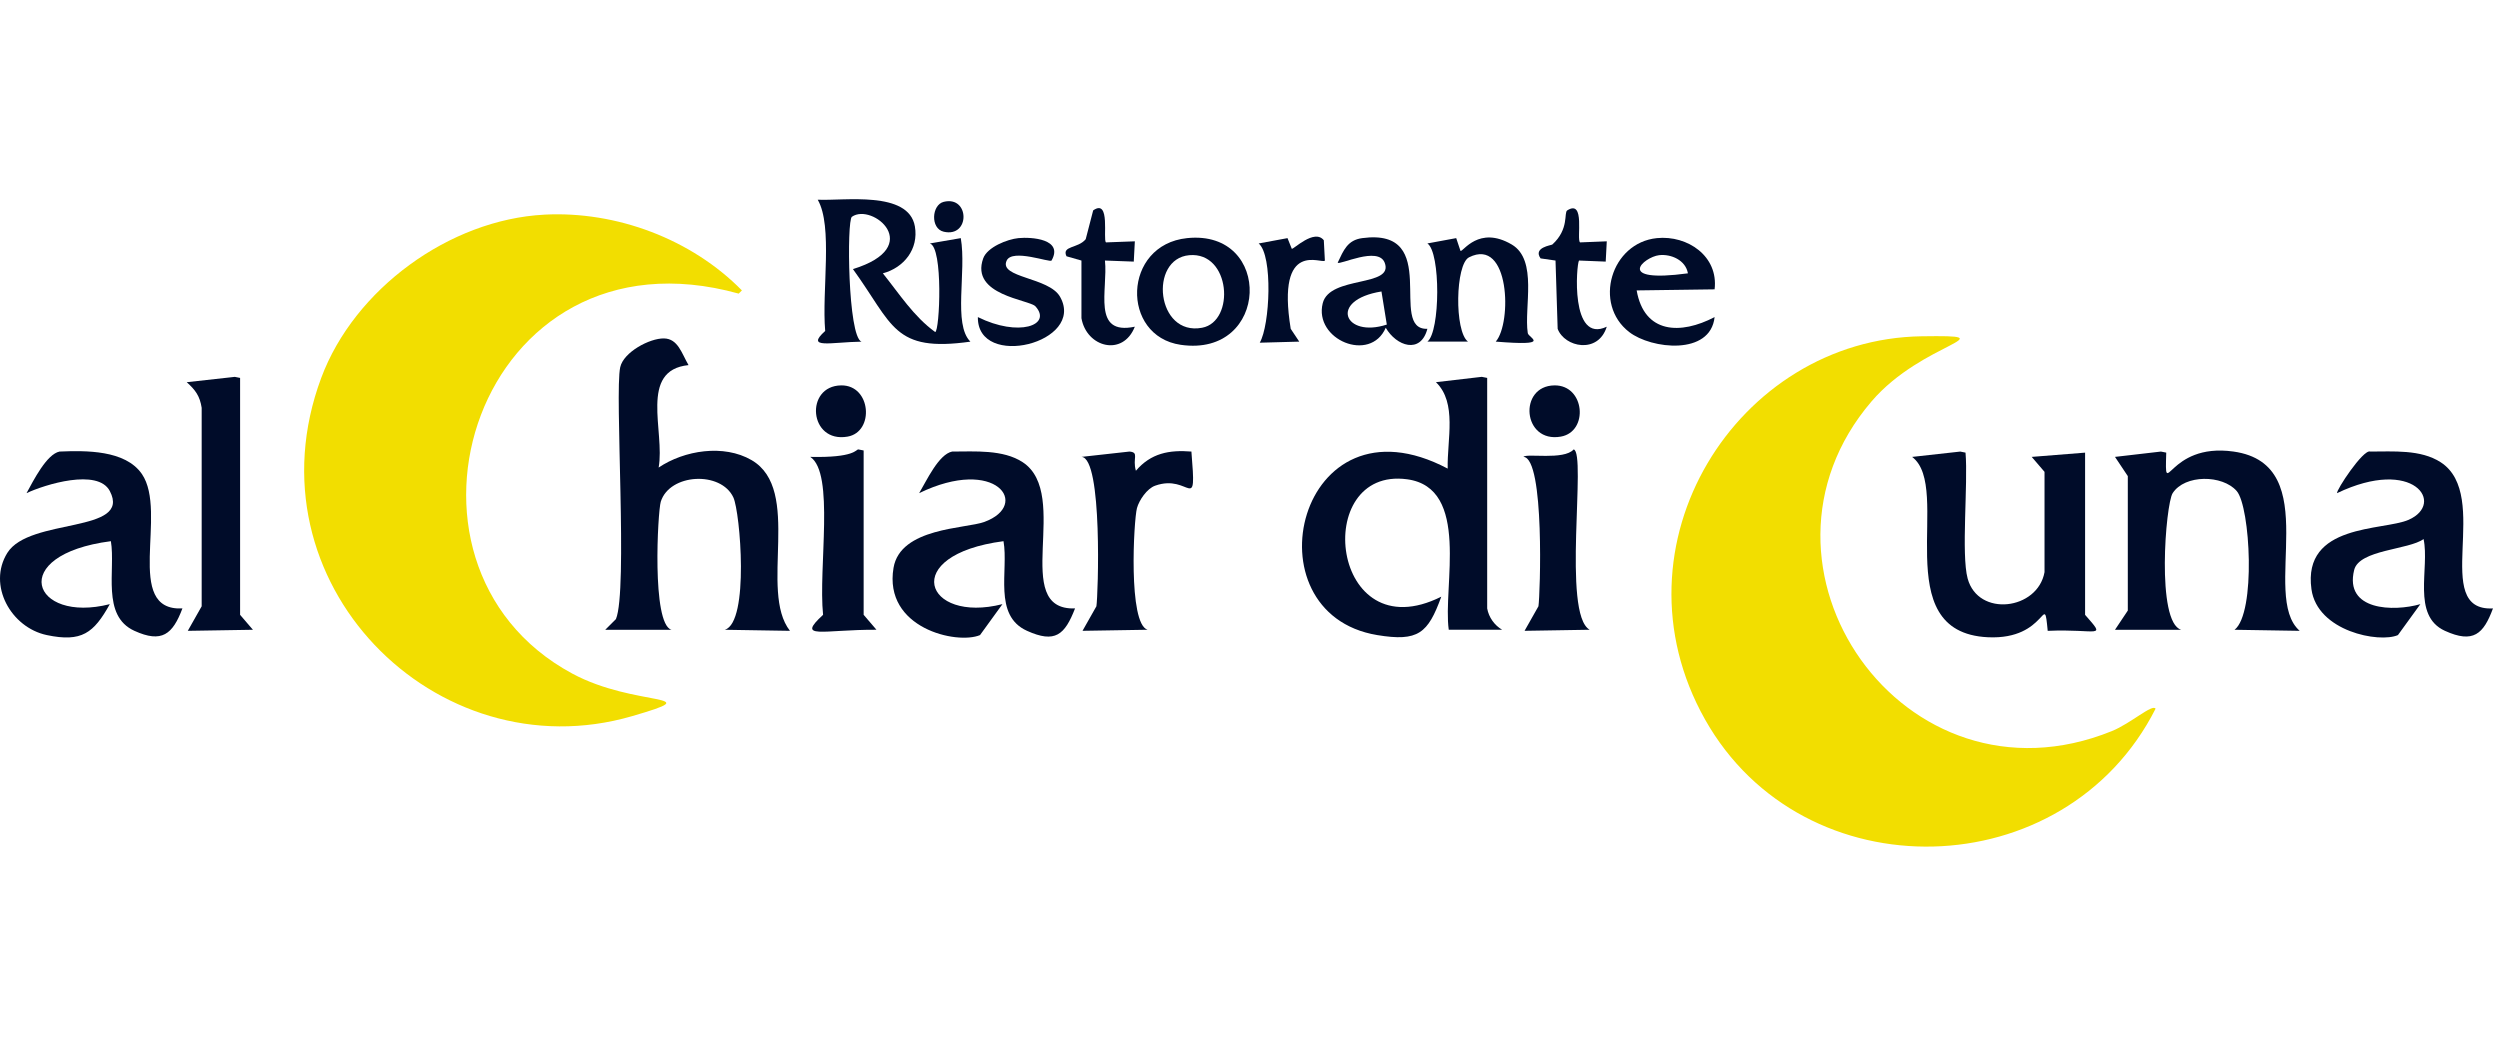
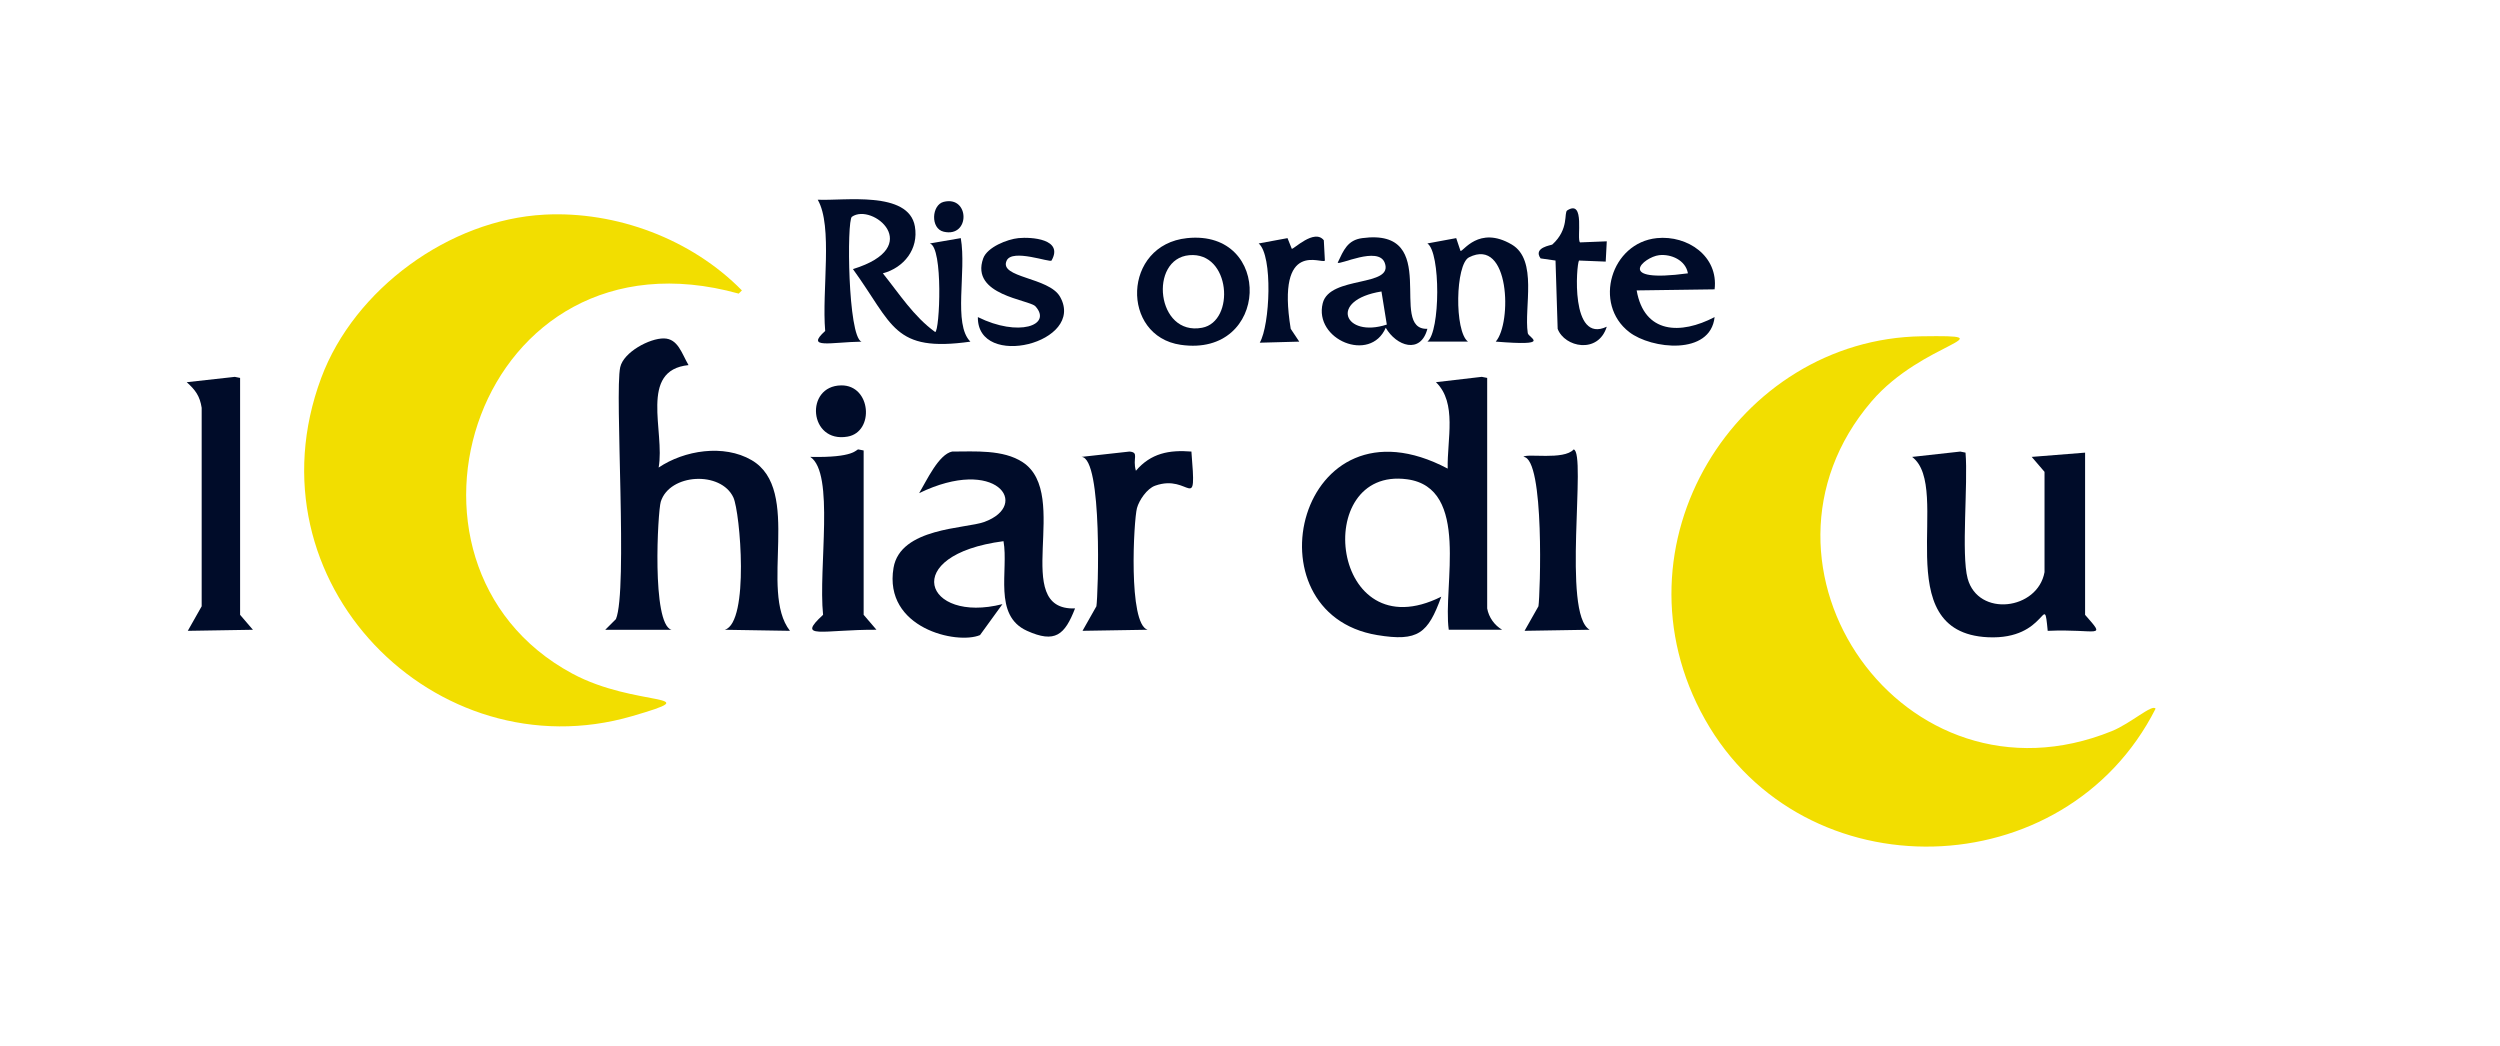
<svg xmlns="http://www.w3.org/2000/svg" width="251" height="105" viewBox="0 0 251 105" fill="none">
  <path d="M82.099 20.05C84.708 20.183 91.224 19.113 91.854 22.729C92.25 25.009 90.752 26.875 88.639 27.443C90.288 29.493 91.73 31.771 93.892 33.336C94.348 33.276 94.716 24.81 93.355 24.444C94.391 24.265 95.428 24.087 96.463 23.908C97.055 27.299 95.668 32.559 97.428 34.302C89.673 35.395 89.685 32.609 85.636 27.017C92.939 24.767 87.568 20.32 85.529 21.766C85.006 22.136 85.123 33.781 86.493 34.302C83.45 34.347 80.804 35.066 82.849 33.23C82.5 29.146 83.641 22.702 82.099 20.052V20.05Z" fill="#000C29" />
  <path d="M94.748 20.265C97.368 19.619 97.43 23.885 94.748 23.264C93.392 22.95 93.535 20.564 94.748 20.265Z" fill="#000C29" />
-   <path d="M109.757 21.122C111.534 19.881 110.699 24.091 111.043 24.336C112.008 24.3 112.972 24.265 113.938 24.229C113.902 24.908 113.867 25.586 113.831 26.265C112.866 26.229 111.902 26.194 110.936 26.158C111.256 29.058 109.58 33.722 113.937 32.8C112.737 35.847 109.081 34.871 108.577 31.943V26.158C108.077 26.016 107.577 25.872 107.076 25.73C106.569 24.657 108.236 24.961 109.005 24.016C109.255 23.051 109.506 22.087 109.755 21.122H109.757Z" fill="#000C29" />
  <path d="M157.353 21.122C159.194 19.96 158.254 24.063 158.64 24.336C159.533 24.3 160.426 24.265 161.32 24.229C161.284 24.908 161.249 25.586 161.213 26.265C160.319 26.229 159.426 26.194 158.532 26.158C158.276 26.519 157.628 34.56 161.32 32.8C160.452 35.583 157.078 34.865 156.389 33.015C156.317 30.729 156.245 28.444 156.174 26.158C155.673 26.087 155.173 26.016 154.673 25.943C153.893 24.838 155.767 24.627 155.852 24.551C157.566 22.996 156.993 21.35 157.353 21.122Z" fill="#000C29" />
  <path d="M54.656 21.55C61.889 21.174 69.426 24.005 74.487 29.157L74.165 29.479C47.877 22.169 37.007 56.588 57.442 67.62C63.808 71.057 71.478 69.571 63.445 71.906C43.77 77.623 24.628 58.431 32.25 37.943C35.571 29.018 45.134 22.046 54.654 21.552L54.656 21.55Z" fill="#F2DE00" />
  <path d="M102.252 23.907C103.551 23.779 106.805 23.992 105.575 26.156C105.439 26.396 101.649 24.944 101.073 26.156C100.241 27.905 105.316 27.814 106.432 29.8C109.037 34.426 98.102 37.141 98.178 31.836C102.271 33.867 105.659 32.658 103.966 30.764C103.352 30.076 97.389 29.651 98.713 25.943C99.119 24.81 101.139 24.017 102.251 23.907H102.252Z" fill="#000C29" />
  <path d="M119.19 23.907C127.844 23.015 127.482 35.915 118.547 34.62C112.508 33.746 112.694 24.576 119.19 23.907ZM119.405 25.621C115.326 25.983 116.088 33.779 120.691 32.906C124.036 32.273 123.566 25.252 119.405 25.621Z" fill="#000C29" />
  <path d="M129.266 23.907C129.409 24.264 129.552 24.62 129.695 24.979C129.837 25.083 131.96 22.922 132.911 24.122C132.947 24.8 132.982 25.479 133.018 26.158C132.786 26.579 128.101 23.897 129.588 33.015C129.874 33.443 130.159 33.872 130.445 34.3C129.122 34.336 127.801 34.371 126.478 34.407C127.507 32.665 127.814 25.65 126.371 24.444C127.335 24.265 128.3 24.087 129.266 23.908V23.907Z" fill="#000C29" />
  <path d="M136.77 23.907C144.845 22.829 139.279 33.156 143.309 33.014C142.636 35.593 140.193 34.753 139.129 32.906C137.577 36.488 131.889 34.096 132.803 30.442C133.504 27.637 139.989 28.865 139.021 26.371C138.368 24.69 134.461 26.65 134.305 26.371C134.893 25.129 135.288 24.104 136.77 23.907ZM138.699 29.264C133.318 30.131 134.985 33.984 139.236 32.586C139.058 31.479 138.879 30.371 138.699 29.264Z" fill="#000C29" />
  <path d="M146.204 23.907C146.347 24.335 146.489 24.764 146.633 25.192C146.887 25.315 148.463 22.601 151.779 24.549C154.423 26.103 152.995 30.87 153.388 33.441C153.463 33.938 155.918 34.764 150.172 34.298C151.811 32.448 151.594 23.762 147.492 25.834C146.115 26.529 146.01 33.269 147.384 34.298H143.31C144.609 33.309 144.646 25.323 143.31 24.442C144.275 24.264 145.239 24.085 146.205 23.907H146.204Z" fill="#000C29" />
  <path d="M166.357 23.907C169.435 23.601 172.547 25.725 172.146 29.05C169.538 29.086 166.928 29.121 164.321 29.157C165.083 33.517 168.73 33.623 172.146 31.836C171.732 35.719 165.798 35.061 163.569 33.336C159.928 30.518 161.746 24.368 166.357 23.907ZM166.572 25.621C165.042 25.801 161.997 28.456 169.467 27.443C169.238 26.114 167.764 25.481 166.572 25.621Z" fill="#000C29" />
  <path d="M192.943 33.763C201.86 33.637 193.05 34.289 187.904 40.298C173.768 56.809 191.112 81.874 212.025 73.404C213.938 72.629 216.116 70.635 216.419 71.154C207.35 89.073 181.055 89.778 171.181 72.226C161.34 54.731 174.411 34.027 192.943 33.763Z" fill="#F2DE00" />
  <path d="M66.662 33.978C68.072 34.003 68.439 35.478 69.128 36.657C64.113 37.167 66.785 43.326 66.127 46.943C68.703 45.205 72.667 44.576 75.453 46.193C80.602 49.178 76.162 59.328 79.313 63.336C77.133 63.3 74.953 63.265 72.774 63.229C75.26 62.466 74.31 51.399 73.631 49.944C72.383 47.261 67.23 47.53 66.342 50.371C66.042 51.331 65.409 62.64 67.413 63.229H60.768L61.84 62.157C63.046 59.284 61.699 39.457 62.269 36.871C62.604 35.35 65.23 33.953 66.664 33.978H66.662Z" fill="#000C29" />
  <path d="M23.569 37.836C23.748 37.872 23.926 37.907 24.106 37.943V61.729C24.535 62.229 24.963 62.728 25.392 63.229C23.212 63.265 21.032 63.3 18.854 63.336C19.318 62.515 19.784 61.693 20.248 60.872V40.944C20.063 39.751 19.616 39.153 18.747 38.373C20.355 38.194 21.962 38.016 23.571 37.838L23.569 37.836Z" fill="#000C29" />
  <path d="M148.777 37.836C148.955 37.872 149.133 37.907 149.313 37.943V61.085C149.474 61.986 150.047 62.779 150.815 63.227H145.455C144.843 58.888 147.665 48.984 141.275 48.12C131.605 46.815 133.567 65.48 144.706 59.906C143.369 63.587 142.396 64.444 138.273 63.762C125.05 61.576 130.319 39.104 145.348 47.048C145.283 44.114 146.313 40.447 144.169 38.37C145.705 38.191 147.242 38.013 148.778 37.834L148.777 37.836Z" fill="#000C29" />
  <path d="M84.457 38.693C87.466 38.655 87.815 43.356 85.1 43.836C81.205 44.523 80.773 38.74 84.457 38.693Z" fill="#000C29" />
-   <path d="M156.066 38.693C159.132 38.654 159.522 43.339 156.709 43.836C152.857 44.516 152.415 38.74 156.066 38.693Z" fill="#000C29" />
  <path d="M86.173 45.121C86.351 45.157 86.53 45.192 86.71 45.228V61.727C87.139 62.228 87.567 62.727 87.996 63.227C82.546 63.203 79.897 64.255 82.637 61.727C82.148 56.993 83.826 47.503 81.35 45.871C85.829 45.973 85.924 45.124 86.175 45.121H86.173Z" fill="#000C29" />
  <path d="M157.995 45.121C159.321 45.418 156.797 61.666 159.604 63.227C157.424 63.263 155.244 63.298 153.066 63.334C153.53 62.514 153.995 61.691 154.46 60.87C154.63 59.857 155.108 45.983 152.958 45.871C153.22 45.486 157.02 46.235 157.997 45.121H157.995Z" fill="#000C29" />
-   <path d="M5.987 45.336C8.59 45.231 12.57 45.162 14.242 47.585C16.9 51.44 12.344 61.388 18.316 61.085C17.335 63.691 16.253 64.592 13.492 63.334C10.156 61.814 11.62 57.252 11.133 54.335C0.608 55.699 3.212 62.641 11.026 60.656C9.408 63.565 8.205 64.499 4.701 63.762C1.099 63.004 -1.274 58.744 0.734 55.513C2.956 51.934 13.274 53.587 11.024 49.298C9.818 46.998 4.494 48.646 2.663 49.513C3.361 48.242 4.683 45.593 5.986 45.334L5.987 45.336Z" fill="#000C29" />
  <path d="M95.606 45.336C97.872 45.336 100.721 45.116 102.681 46.407C107.616 49.656 101.354 61.322 107.935 61.085C106.898 63.749 105.938 64.611 103.111 63.334C99.684 61.787 101.278 57.29 100.752 54.335C90.213 55.712 92.844 62.638 100.645 60.656C99.895 61.691 99.144 62.727 98.394 63.762C96.086 64.744 88.689 63.083 89.71 57.012C90.391 52.969 96.945 53.091 98.822 52.404C103.524 50.687 100.009 45.762 92.284 49.511C93.041 48.24 94.246 45.604 95.606 45.333V45.336Z" fill="#000C29" />
  <path d="M113.401 45.336C114.412 45.43 113.674 46 114.044 47.265C115.547 45.503 117.379 45.156 119.618 45.336C120.153 51.85 119.523 47.5 115.973 48.764C115.154 49.056 114.369 50.217 114.151 51.014C113.828 52.198 113.247 62.656 115.223 63.227C113.043 63.263 110.863 63.298 108.685 63.334C109.149 62.514 109.614 61.691 110.079 60.87C110.247 59.868 110.726 45.95 108.577 45.871C110.186 45.692 111.793 45.514 113.401 45.336Z" fill="#000C29" />
  <path d="M196.801 45.336C196.979 45.372 197.158 45.407 197.338 45.443C197.606 48.556 196.891 55.651 197.552 58.086C198.615 61.991 204.586 61.251 205.27 57.443V47.372C204.841 46.872 204.413 46.373 203.983 45.872C205.77 45.73 207.557 45.587 209.343 45.445V61.73C211.523 64.217 210.658 63.113 205.59 63.337C205.18 59.127 205.616 64.267 199.587 63.98C189.322 63.492 196.106 48.965 191.975 45.874C193.584 45.696 195.191 45.517 196.799 45.339L196.801 45.336Z" fill="#000C29" />
-   <path d="M216.954 45.336C217.133 45.372 217.311 45.407 217.491 45.443C217.333 50.567 217.551 44.392 224.244 45.336C233.528 46.644 226.871 59.839 230.89 63.336C228.71 63.3 226.53 63.265 224.351 63.229C226.506 61.555 225.936 50.88 224.566 49.301C223.138 47.656 219.352 47.617 218.134 49.516C217.428 50.616 216.462 62.479 218.991 63.23H212.345C212.774 62.588 213.202 61.945 213.632 61.301V47.801C213.202 47.159 212.774 46.516 212.345 45.872C213.881 45.694 215.418 45.516 216.954 45.337V45.336Z" fill="#000C29" />
-   <path d="M237.965 45.336C240.273 45.34 243.029 45.107 245.04 46.407C250.243 49.773 243.957 61.415 250.293 61.085C249.351 63.648 248.322 64.637 245.469 63.334C242.098 61.795 243.96 57.033 243.326 54.12C241.85 55.208 236.863 55.178 236.358 57.227C235.349 61.317 240.312 61.431 243.004 60.656C242.254 61.691 241.502 62.727 240.753 63.762C238.884 64.586 232.656 63.396 232.069 59.154C231.155 52.539 239.281 53.306 241.824 52.19C245.553 50.554 242.344 45.823 234.642 49.511C234.517 49.263 237.255 45.094 237.965 45.333V45.336Z" fill="#000C29" />
</svg>